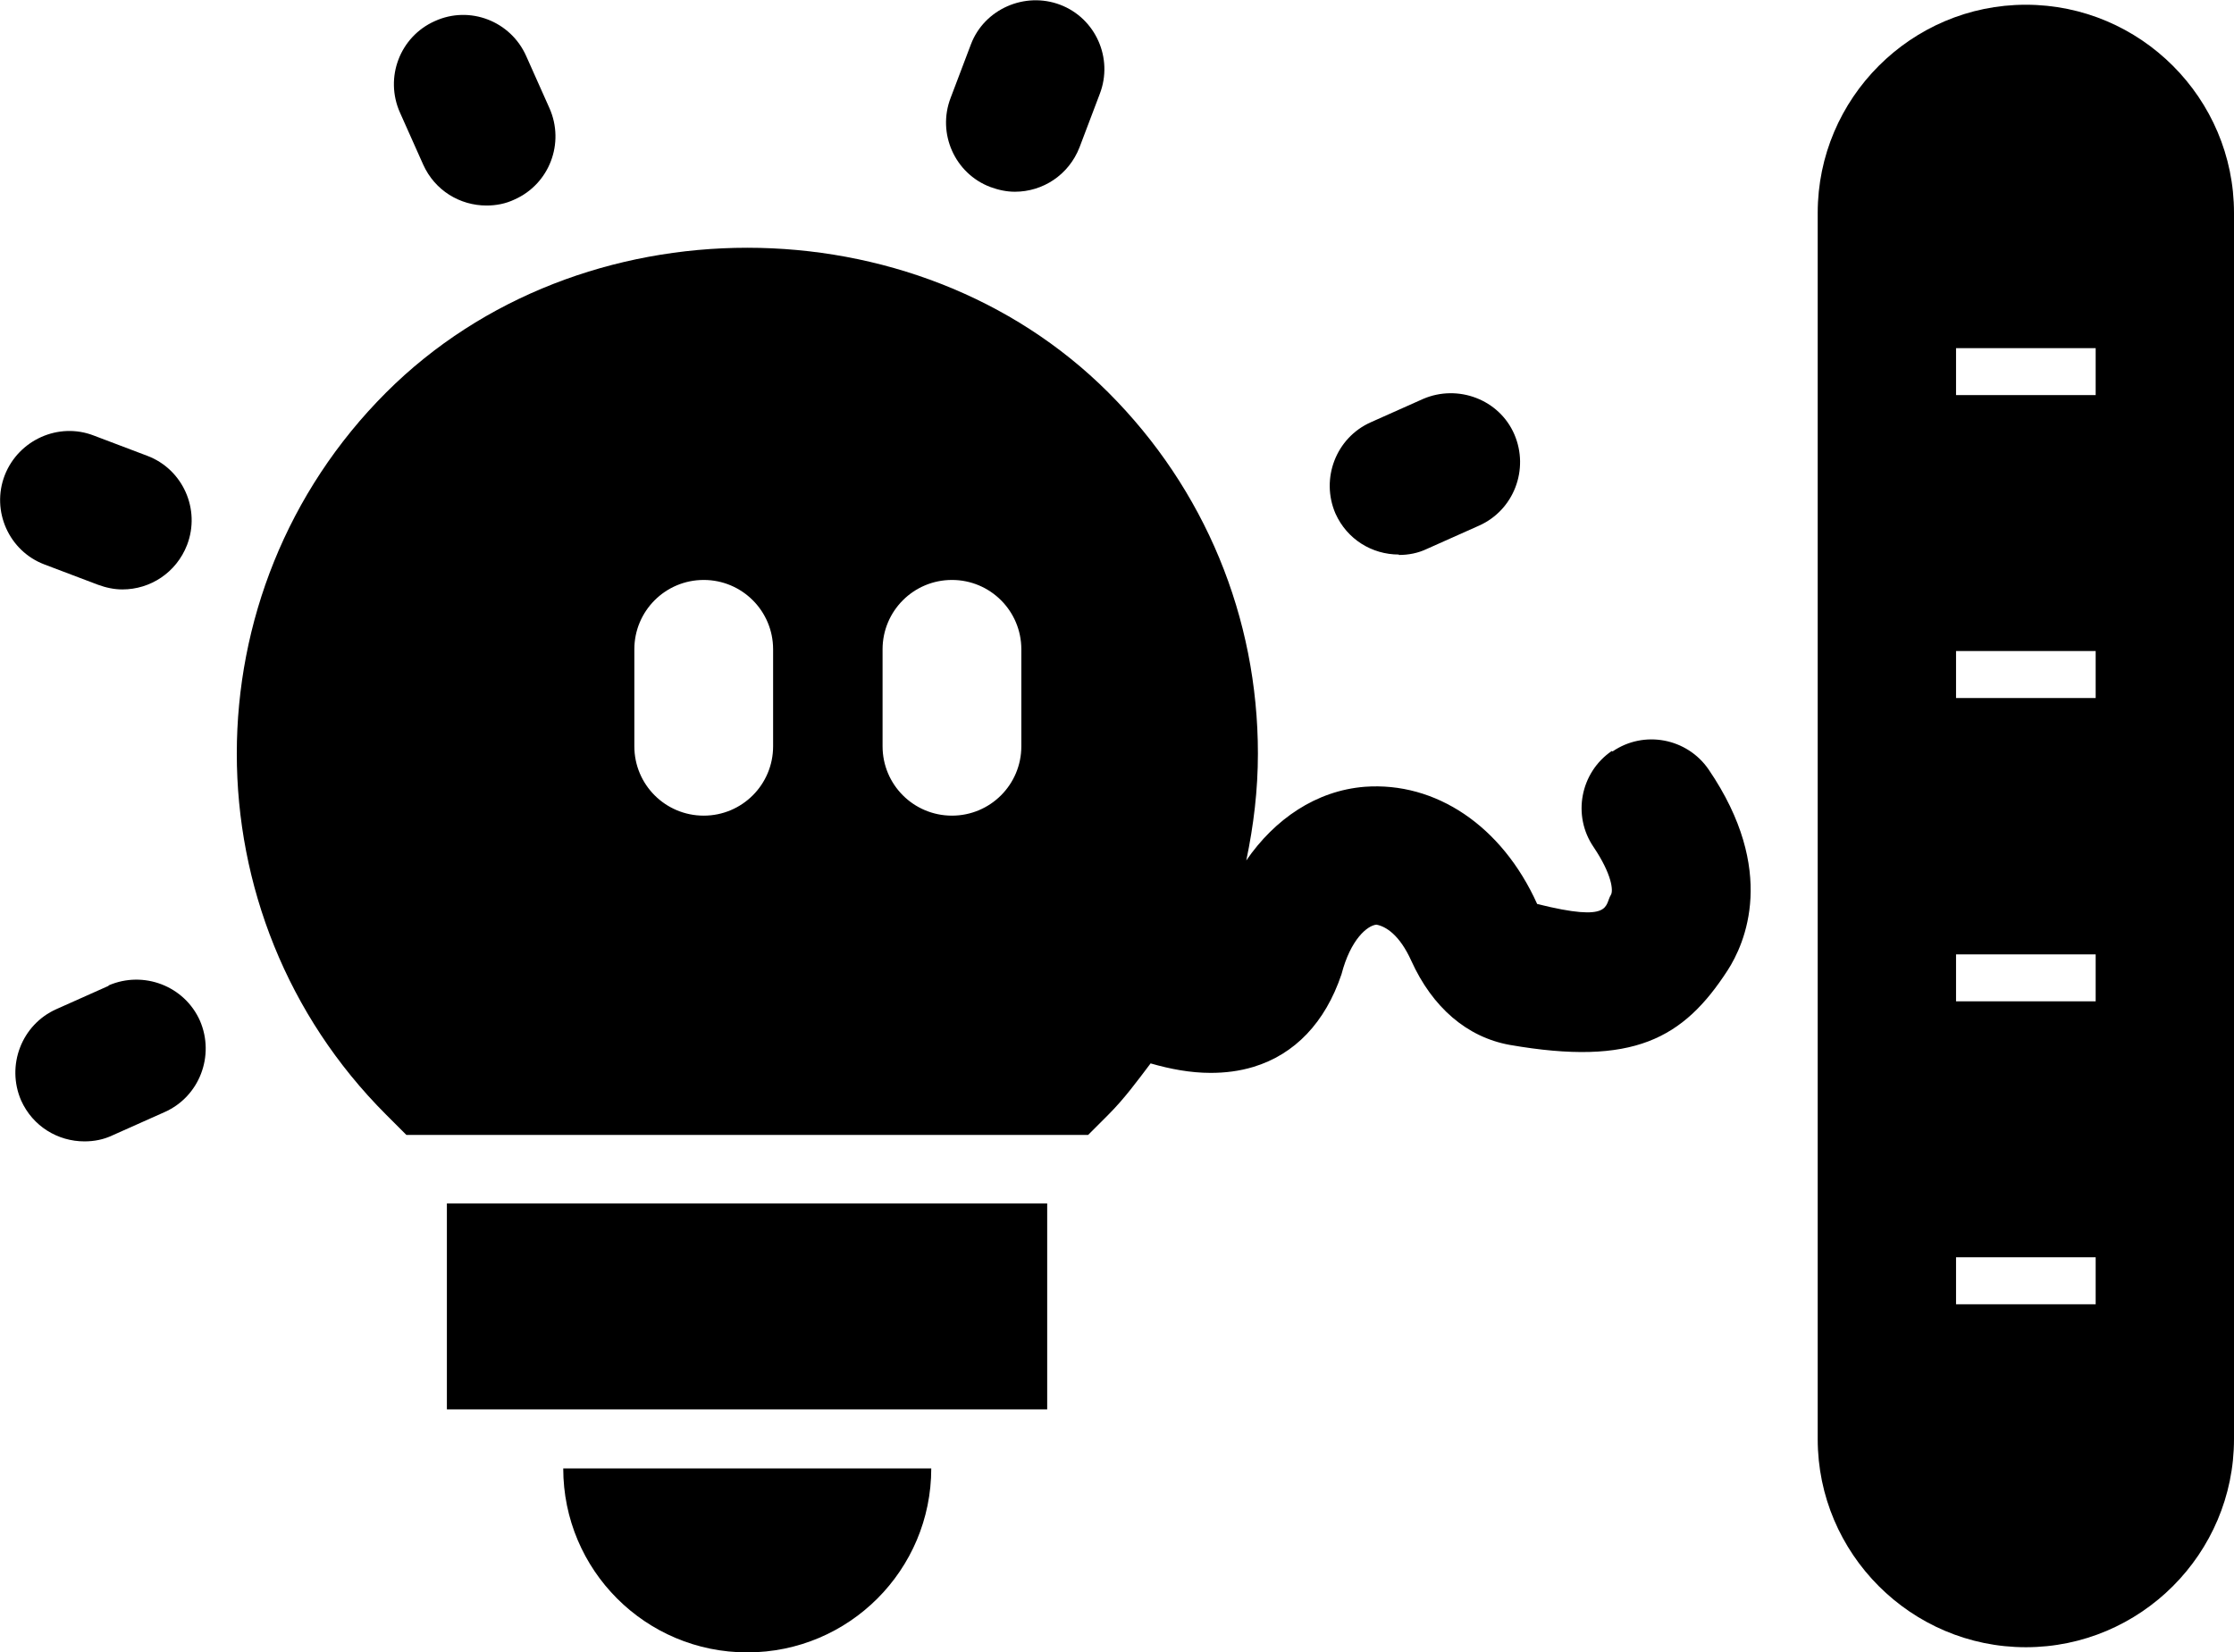
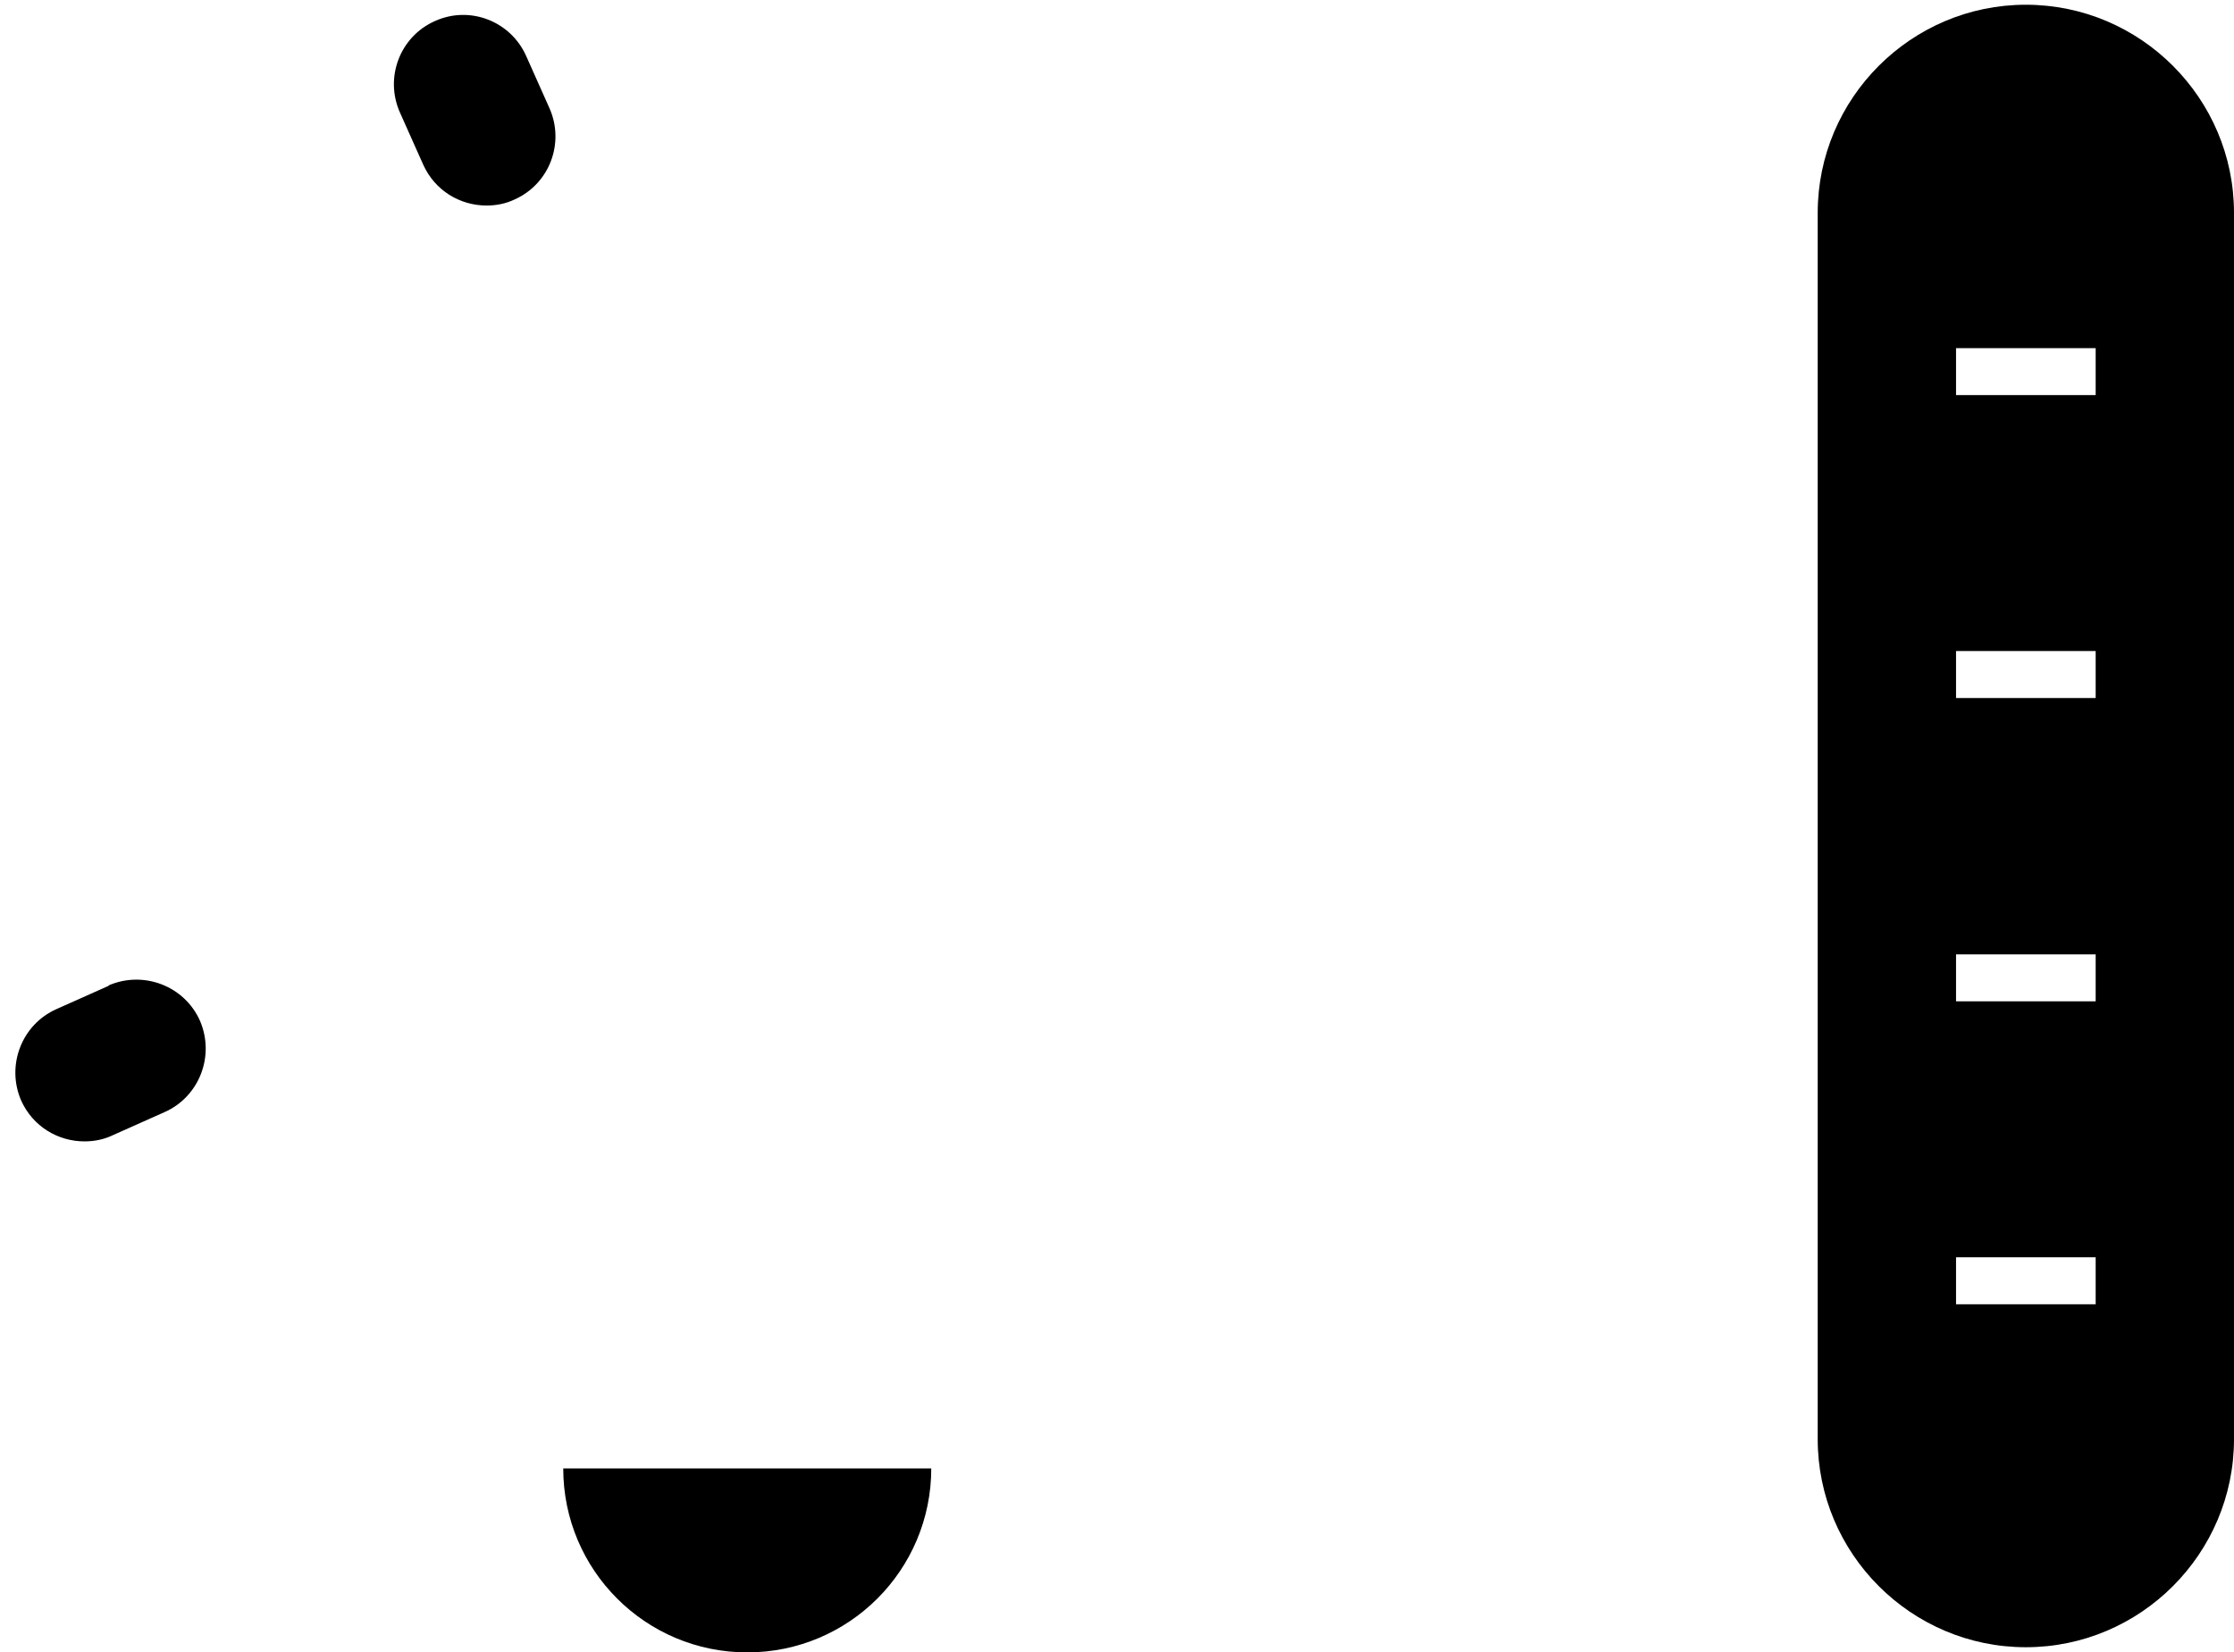
<svg xmlns="http://www.w3.org/2000/svg" id="Vrstva_2" viewBox="0 0 51.84 38.35">
  <g id="Elementy">
    <g>
-       <rect x="10.37" y="27.93" width="13.93" height="4.78" />
      <path d="M17.34,38.35c2.36,0,4.27-1.91,4.27-4.27h-8.54c0,2.36,1.91,4.27,4.27,4.27Z" />
-       <path d="M37.4,17.43c-.73.5-.92,1.5-.42,2.23.43.64.46,1.02.4,1.11-.15.24.05.65-1.71.21-.82-1.82-2.36-2.84-4-2.72-1.13.09-2.09.75-2.75,1.71.17-.81.27-1.63.27-2.48,0-3.16-1.23-6.14-3.47-8.38-4.48-4.48-12.28-4.48-16.76,0-4.62,4.62-4.62,12.14,0,16.76l.47.47h15.82l.47-.47c.37-.37.67-.78.98-1.19.45.13.92.22,1.39.22.34,0,.67-.04,1-.14.95-.29,1.66-1.02,2.04-2.15.21-.81.6-1.13.81-1.15.22.04.54.24.81.84.49,1.08,1.29,1.77,2.28,1.95,2.87.5,4.03-.14,5.06-1.73.4-.62,1.16-2.31-.44-4.66-.5-.73-1.5-.92-2.23-.42ZM17.94,17.32c0,.89-.72,1.61-1.61,1.61s-1.61-.72-1.61-1.61v-2.25c0-.89.72-1.61,1.61-1.61s1.61.72,1.61,1.61v2.25ZM20.48,17.32v-2.25c0-.89.72-1.61,1.61-1.61s1.61.72,1.61,1.61v2.25c0,.89-.72,1.61-1.61,1.61s-1.61-.72-1.61-1.61Z" />
      <path d="M2.52,22.88l-1.21.54c-.81.36-1.17,1.31-.82,2.12.27.6.85.95,1.47.95.22,0,.44-.04.65-.14l1.21-.54c.81-.36,1.17-1.31.82-2.12-.36-.81-1.31-1.17-2.12-.82Z" />
-       <path d="M1.03,13.1l1.24.47c.19.07.38.11.57.11.65,0,1.25-.39,1.5-1.03.32-.83-.1-1.76-.92-2.07l-1.24-.47c-.82-.32-1.75.1-2.07.92-.32.83.1,1.76.92,2.07Z" />
      <path d="M9.82,3.82c.27.6.85.95,1.47.95.22,0,.44-.04.65-.14.81-.36,1.17-1.31.81-2.12l-.54-1.21c-.36-.81-1.31-1.18-2.12-.81-.81.36-1.17,1.31-.81,2.12l.54,1.21Z" />
-       <path d="M22.98,4.34c.19.07.38.11.57.11.65,0,1.25-.39,1.5-1.03l.47-1.24c.32-.83-.1-1.76-.92-2.07-.82-.31-1.76.1-2.07.92l-.47,1.24c-.32.83.1,1.76.92,2.07Z" />
-       <path d="M32.46,12.88c.22,0,.44-.04.65-.14l1.21-.54c.81-.36,1.17-1.31.82-2.12s-1.31-1.17-2.12-.82l-1.21.54c-.81.36-1.17,1.31-.82,2.12.27.6.85.95,1.47.95Z" />
      <path d="M47.01.11c-2.66,0-4.83,2.17-4.83,4.83v28.46c0,2.66,2.17,4.83,4.83,4.83s4.83-2.17,4.83-4.83V4.94c0-2.66-2.17-4.83-4.83-4.83ZM48.63,8.08v1.09h-3.24v-1.09h3.24ZM48.63,15.11v1.09h-3.24v-1.09h3.24ZM48.63,22.15v1.09h-3.24v-1.09h3.24ZM48.63,29.18v1.09h-3.24v-1.09h3.24Z" />
    </g>
  </g>
</svg>